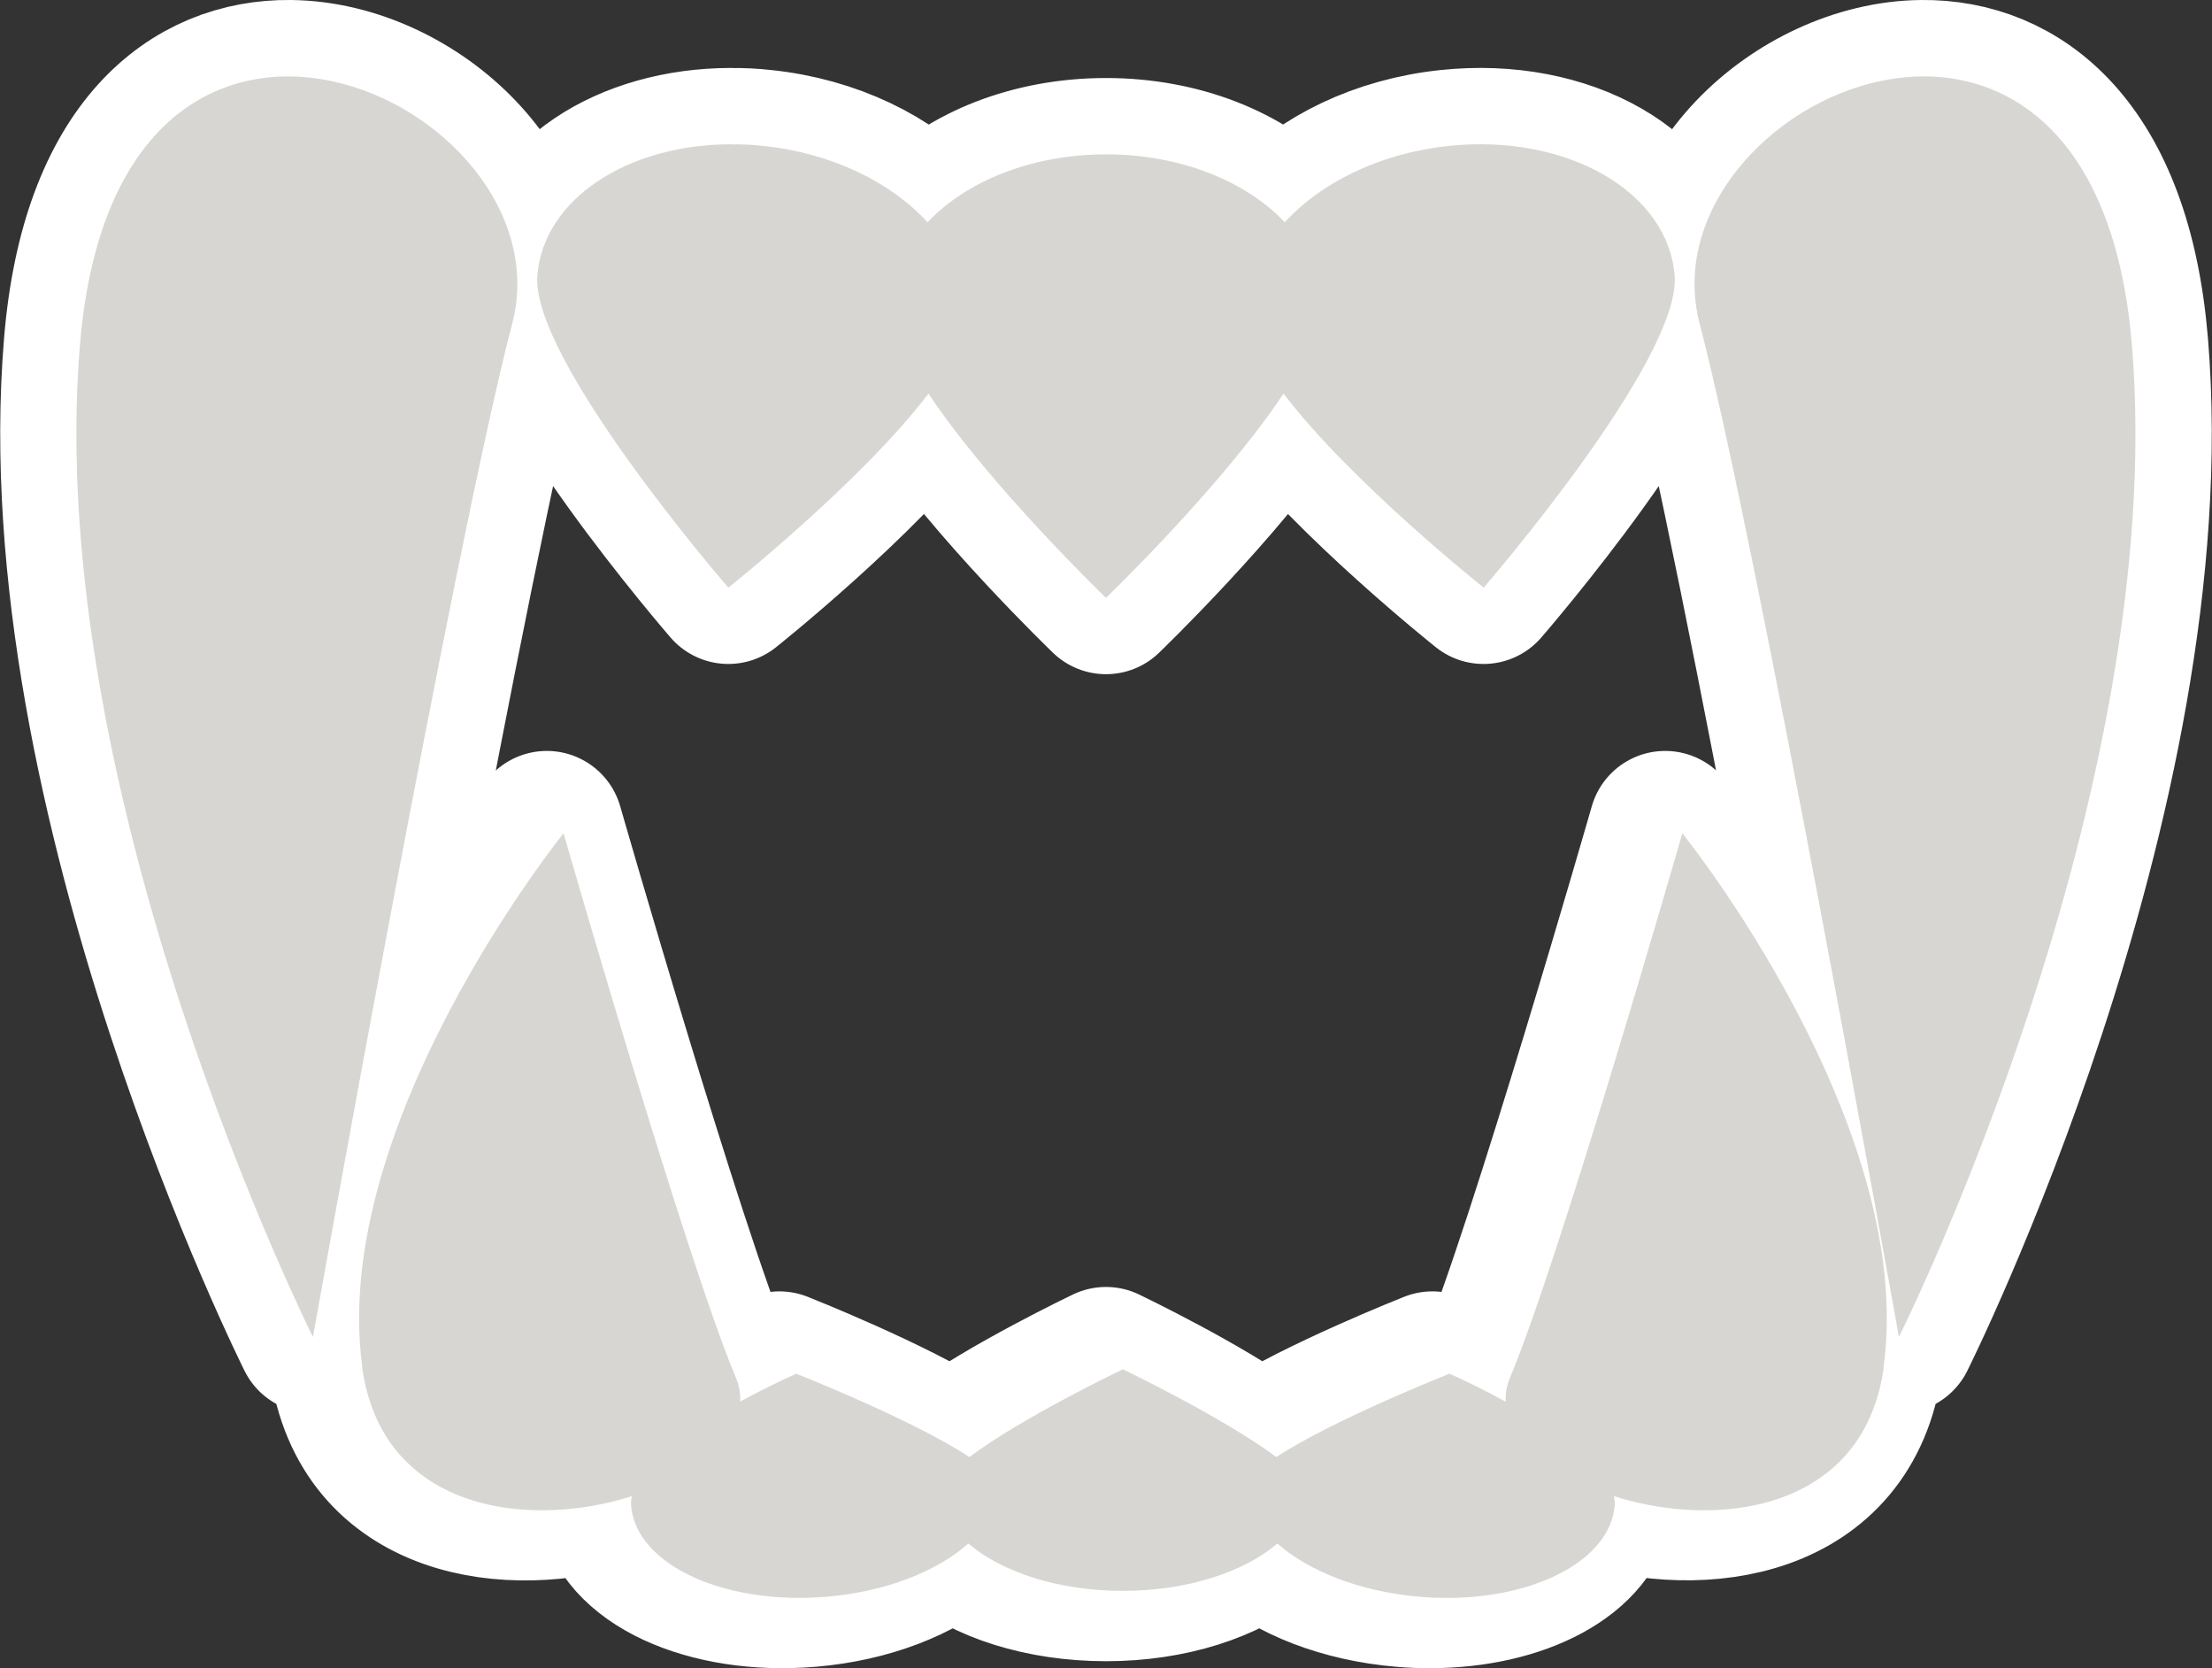
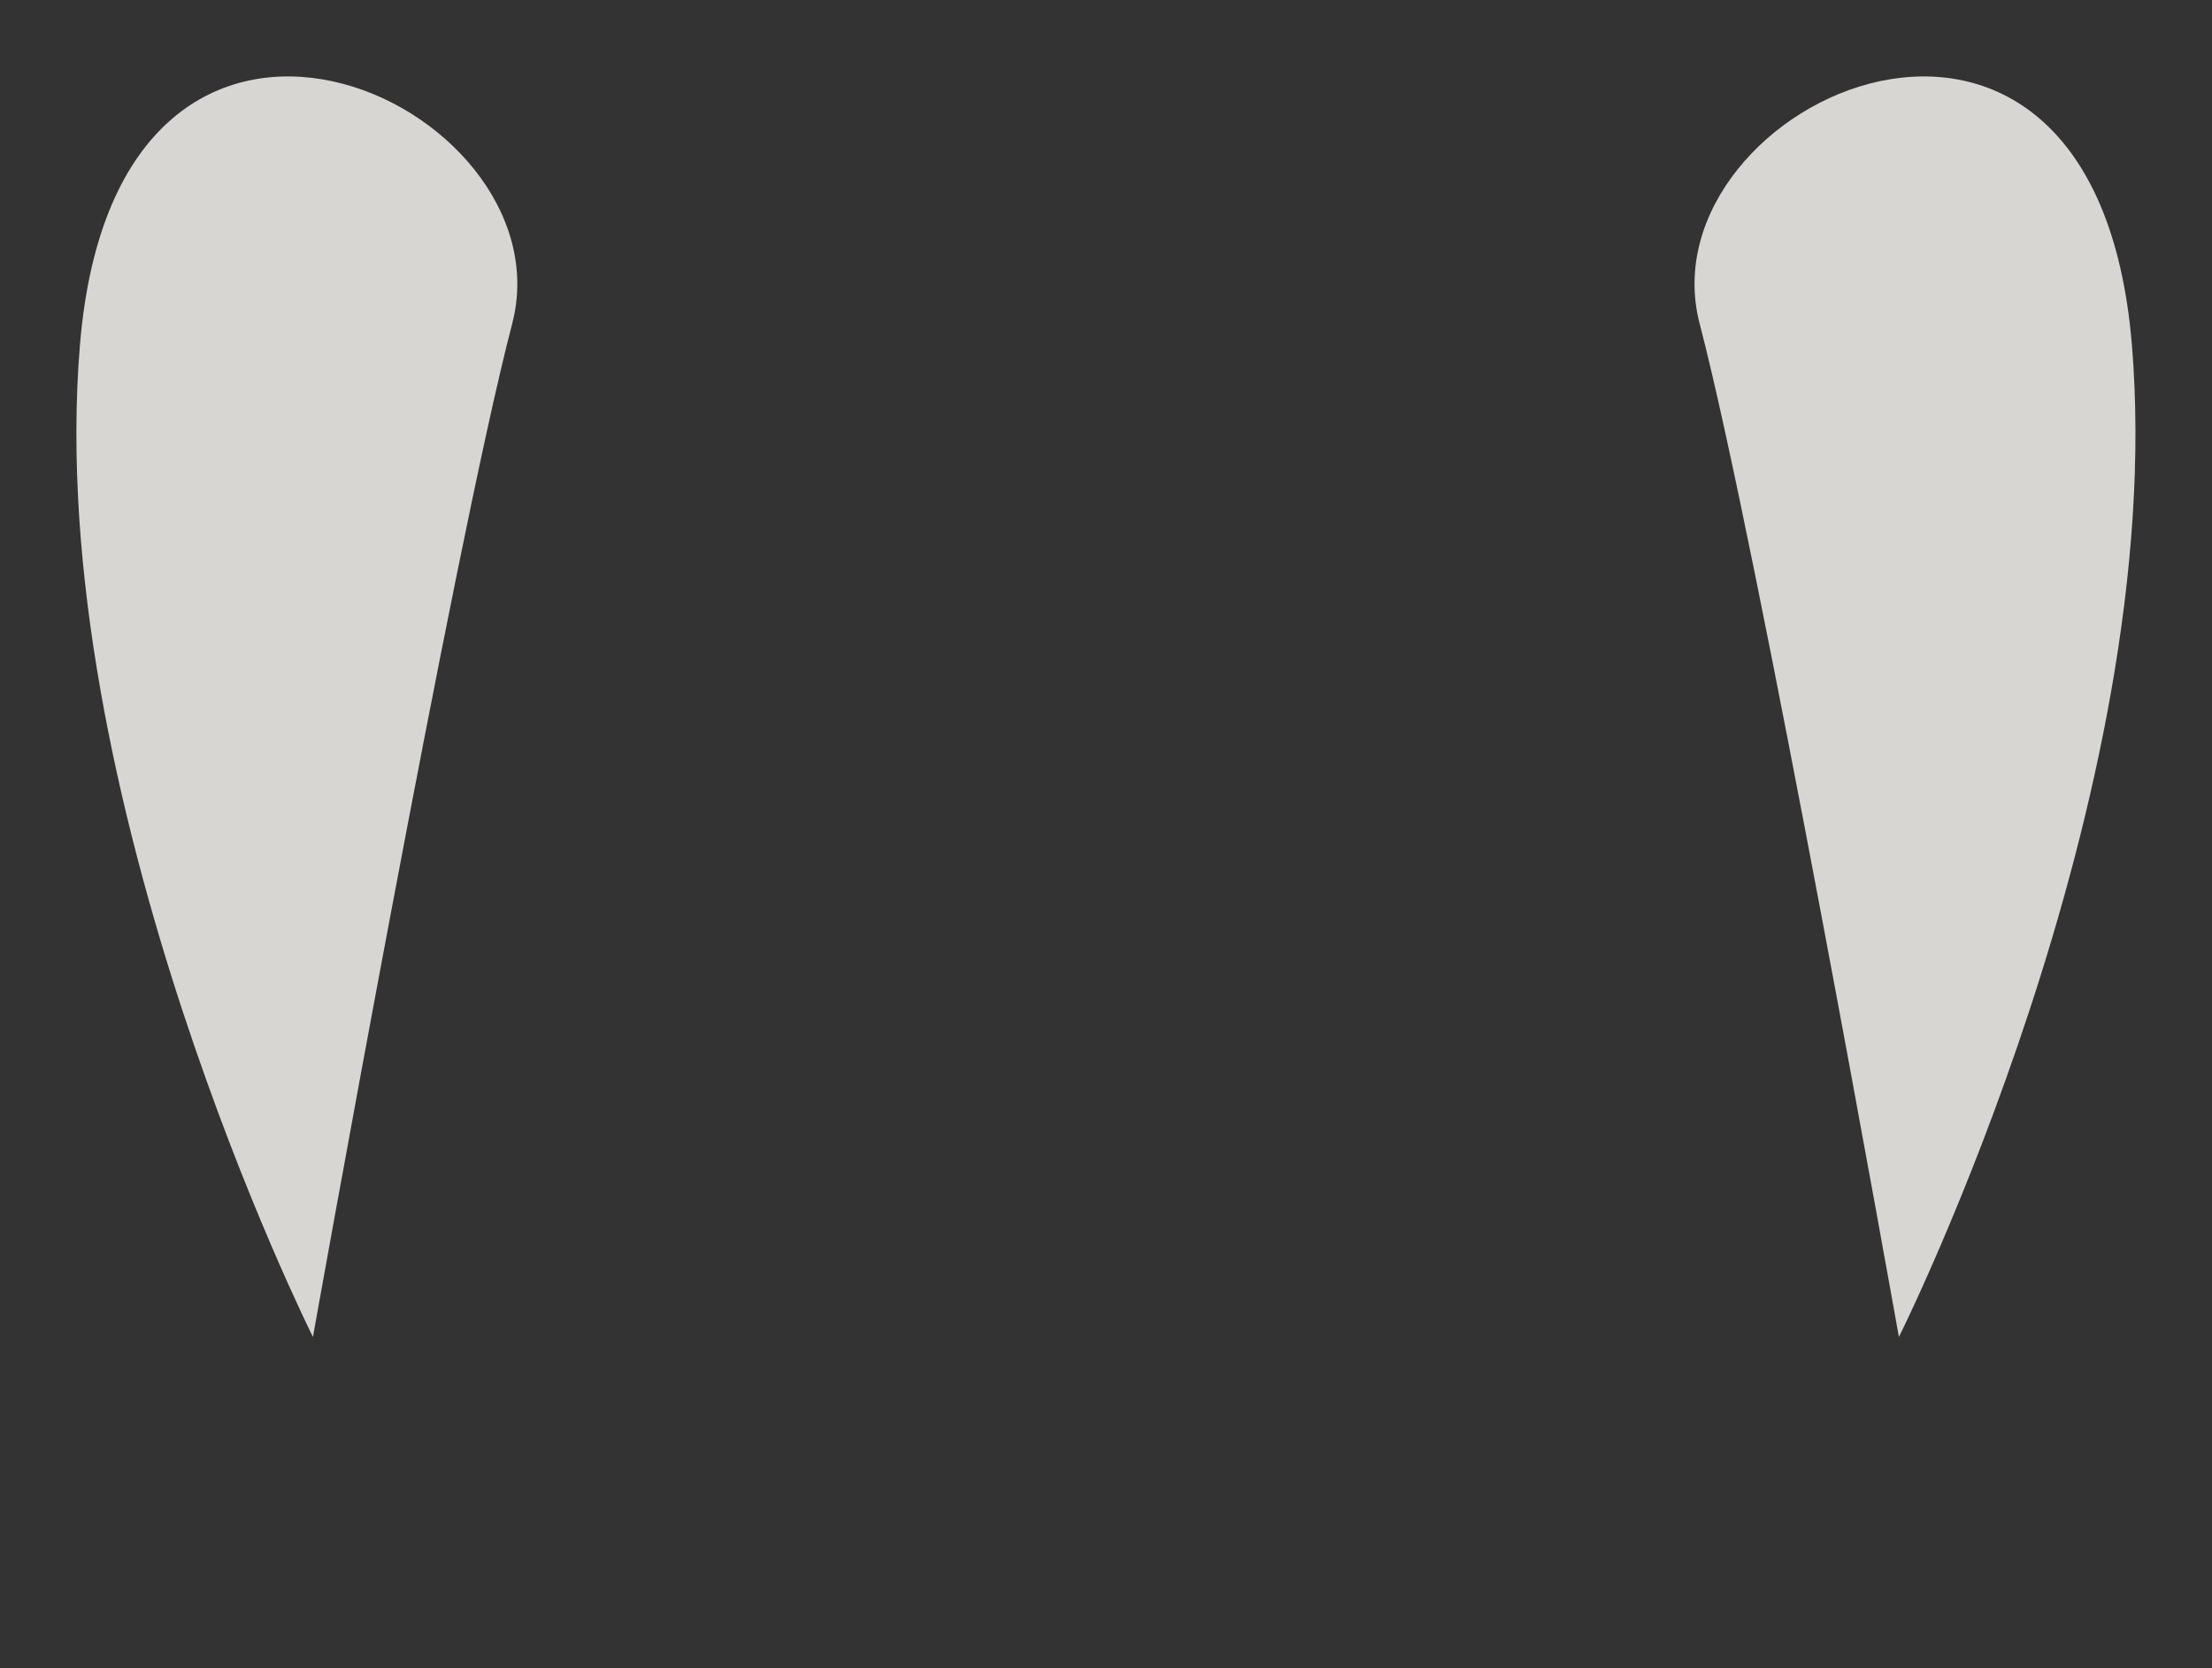
<svg xmlns="http://www.w3.org/2000/svg" xmlns:ns1="http://www.inkscape.org/namespaces/inkscape" xmlns:ns2="http://sodipodi.sourceforge.net/DTD/sodipodi-0.dtd" width="14.49mm" height="10.927mm" viewBox="0 0 14.49 10.927" version="1.1" id="svg1" ns1:version="1.3 (0e150ed6c4, 2023-07-21)" ns2:docname="Items.svg" xml:space="preserve">
  <rect x="0" y="0" width="14.49" height="10.927" fill="#333333" stroke="none" />
  <ns2:namedview id="namedview1" pagecolor="#ffffff" bordercolor="#ffffff" borderopacity="1" ns1:showpageshadow="false" ns1:pageopacity="0" ns1:pagecheckerboard="1" ns1:deskcolor="#ededed" ns1:document-units="mm" ns1:export-bgcolor="#ffffff00" showguides="true" ns1:zoom="0.1767767" ns1:cx="735.39105" ns1:cy="808.93016" ns1:window-width="1366" ns1:window-height="705" ns1:window-x="-8" ns1:window-y="-8" ns1:window-maximized="1" ns1:current-layer="layer1" labelstyle="default" />
  <defs id="defs1" />
  <g ns1:label="Layer 1" ns1:groupmode="layer" id="layer1" transform="translate(-840.033,310.45)">
    <g id="g608" transform="translate(527.099,-759.498)">
      <g id="g301-1" transform="translate(-2.806,263.297)" ns1:export-filename="star trails\fandom\g301.png" ns1:export-xdpi="96" ns1:export-ydpi="96">
-         <path id="path294-5" style="fill:#ffffff;fill-opacity:1;stroke:#ffffff;stroke-width:1;stroke-linecap:round;stroke-linejoin:round;stroke-dasharray:none;stroke-opacity:1;paint-order:fill markers stroke" d="m 317.641,186.251 c -0.641,-0.007 -1.269,0.459 -1.376,1.755 -0.247,2.962 1.525,6.502 1.525,6.502 0,0 0.924,-5.181 1.305,-6.637 0.214,-0.819 -0.63,-1.611 -1.454,-1.62 z m 10.687,0 c -0.824,0.009 -1.668,0.801 -1.454,1.62 0.381,1.456 1.305,6.637 1.305,6.637 0,0 1.773,-3.54 1.526,-6.502 -0.108,-1.296 -0.736,-1.762 -1.377,-1.755 z m -7.802,0.445 c -0.678,0.002 -1.227,0.361 -1.266,0.86 -0.044,0.55 1.251,2.044 1.251,2.044 0,0 0.875,-0.696 1.311,-1.271 0.403,0.607 1.163,1.338 1.163,1.338 0,0 0.76,-0.731 1.163,-1.338 0.436,0.575 1.31,1.271 1.31,1.271 0,0 1.295,-1.493 1.251,-2.044 -0.044,-0.55 -0.707,-0.931 -1.48,-0.849 -0.449,0.047 -0.836,0.239 -1.074,0.5 -0.252,-0.268 -0.682,-0.445 -1.17,-0.445 -0.488,0 -0.918,0.177 -1.171,0.445 -0.238,-0.261 -0.625,-0.453 -1.074,-0.5 -0.072,-0.008 -0.144,-0.012 -0.214,-0.01 z m -1.204,4.474 c 0,0 -1.532,1.901 -1.319,3.491 0.127,0.944 1.081,1.068 1.767,0.849 -0.006,0.023 -0.008,0.046 -0.006,0.069 0.038,0.383 0.611,0.648 1.28,0.591 0.388,-0.033 0.723,-0.167 0.929,-0.348 0.218,0.187 0.59,0.31 1.012,0.31 0.422,0 0.793,-0.123 1.012,-0.31 0.206,0.181 0.54,0.315 0.929,0.348 0.063,0.006 0.124,0.008 0.185,0.007 v 6e-4 c 0.586,-10e-4 1.061,-0.252 1.095,-0.599 0.002,-0.023 6e-5,-0.046 -0.006,-0.069 0.686,0.218 1.64,0.095 1.767,-0.849 0.213,-1.59 -1.319,-3.491 -1.319,-3.491 0,0 -0.799,2.781 -1.128,3.563 -0.023,0.054 -0.031,0.107 -0.028,0.16 -0.202,-0.111 -0.369,-0.183 -0.369,-0.183 0,0 -0.756,0.299 -1.133,0.546 -0.348,-0.26 -1.005,-0.575 -1.005,-0.575 0,0 -0.657,0.314 -1.006,0.575 -0.377,-0.247 -1.133,-0.546 -1.133,-0.546 0,0 -0.166,0.072 -0.368,0.183 0.003,-0.053 -0.006,-0.106 -0.028,-0.16 -0.329,-0.782 -1.128,-3.563 -1.128,-3.563 z" ns2:nodetypes="cscsccscsccscccccsscscccccsccscsccccccscscccccccccc" />
        <path style="fill:#d8d6d2;fill-opacity:1;stroke:none;stroke-width:1;stroke-linecap:round;stroke-linejoin:round;stroke-dasharray:none;stroke-opacity:1;paint-order:fill markers stroke" d="m 316.264,188.006 c -0.247,2.962 1.526,6.502 1.526,6.502 0,0 0.924,-5.18 1.305,-6.636 0.381,-1.456 -2.584,-2.827 -2.831,0.135 z" id="path295-1" ns2:nodetypes="zczz" />
-         <path id="path296-75" style="fill:#d8d6d2;fill-opacity:1;stroke-width:1;stroke-linecap:round;stroke-linejoin:round;paint-order:fill markers stroke" d="m 320.526,186.696 c -0.678,0.002 -1.227,0.361 -1.266,0.86 -0.044,0.55 1.251,2.044 1.251,2.044 0,0 0.875,-0.696 1.311,-1.271 0.403,0.607 1.163,1.338 1.163,1.338 0,0 0.76,-0.731 1.163,-1.338 0.436,0.575 1.311,1.271 1.311,1.271 0,0 1.294,-1.493 1.251,-2.044 -0.044,-0.55 -0.706,-0.931 -1.48,-0.849 -0.449,0.047 -0.836,0.239 -1.074,0.5 -0.252,-0.268 -0.682,-0.445 -1.17,-0.445 -0.488,0 -0.918,0.177 -1.17,0.445 -0.238,-0.261 -0.625,-0.453 -1.074,-0.5 -0.072,-0.008 -0.144,-0.012 -0.214,-0.01 z" ns2:nodetypes="cscccccsscscccc" />
        <path style="fill:#d8d6d2;fill-opacity:1;stroke:none;stroke-width:1;stroke-linecap:round;stroke-linejoin:round;stroke-dasharray:none;stroke-opacity:1;paint-order:fill markers stroke" d="m 329.705,188.006 c 0.247,2.962 -1.526,6.502 -1.526,6.502 0,0 -0.924,-5.18 -1.305,-6.636 -0.381,-1.456 2.584,-2.827 2.831,0.135 z" id="path297-2" ns2:nodetypes="zczz" />
        <g id="g300-4" transform="matrix(1.162,0,0,1.161,-51.122,-32.987)" style="stroke-width:0.861">
-           <path style="fill:#d8d6d2;fill-opacity:1;stroke:none;stroke-width:0.861;stroke-linecap:round;stroke-linejoin:round;stroke-dasharray:none;stroke-opacity:1;paint-order:fill markers stroke" d="m 326.335,196.113 c 0.184,-1.37 -1.135,-3.007 -1.135,-3.007 0,0 -0.688,2.396 -0.971,3.07 -0.283,0.673 1.923,1.308 2.107,-0.062 z" id="path298-4" ns2:nodetypes="zczzz" />
-           <path style="fill:#d8d6d2;fill-opacity:1;stroke:none;stroke-width:0.861;stroke-linecap:round;stroke-linejoin:round;stroke-dasharray:none;stroke-opacity:1;paint-order:fill markers stroke" d="m 317.758,196.113 c -0.184,-1.37 1.135,-3.007 1.135,-3.007 0,0 0.688,2.396 0.971,3.07 0.283,0.673 -1.923,1.308 -2.107,-0.062 z" id="path299-7" ns2:nodetypes="zczzz" />
-           <path id="path300-4" style="fill:#d8d6d2;fill-opacity:1;stroke-width:0.861;stroke-linecap:round;stroke-linejoin:round;paint-order:fill markers stroke" d="m 323.876,197.42 c 0.505,-0.001 0.913,-0.217 0.942,-0.516 0.032,-0.33 -0.931,-0.749 -0.931,-0.749 0,0 -0.651,0.257 -0.976,0.47 -0.3,-0.224 -0.865,-0.495 -0.865,-0.495 0,0 -0.566,0.27 -0.865,0.495 -0.324,-0.213 -0.976,-0.47 -0.976,-0.47 0,0 -0.963,0.419 -0.931,0.749 0.032,0.33 0.526,0.558 1.102,0.509 0.334,-0.028 0.622,-0.143 0.799,-0.3 0.188,0.161 0.508,0.267 0.871,0.267 0.363,0 0.683,-0.106 0.871,-0.267 0.177,0.156 0.465,0.271 0.799,0.3 0.054,0.005 0.107,0.007 0.159,0.006 z" ns2:nodetypes="cscccccsscscccc" />
-         </g>
+           </g>
      </g>
    </g>
  </g>
</svg>